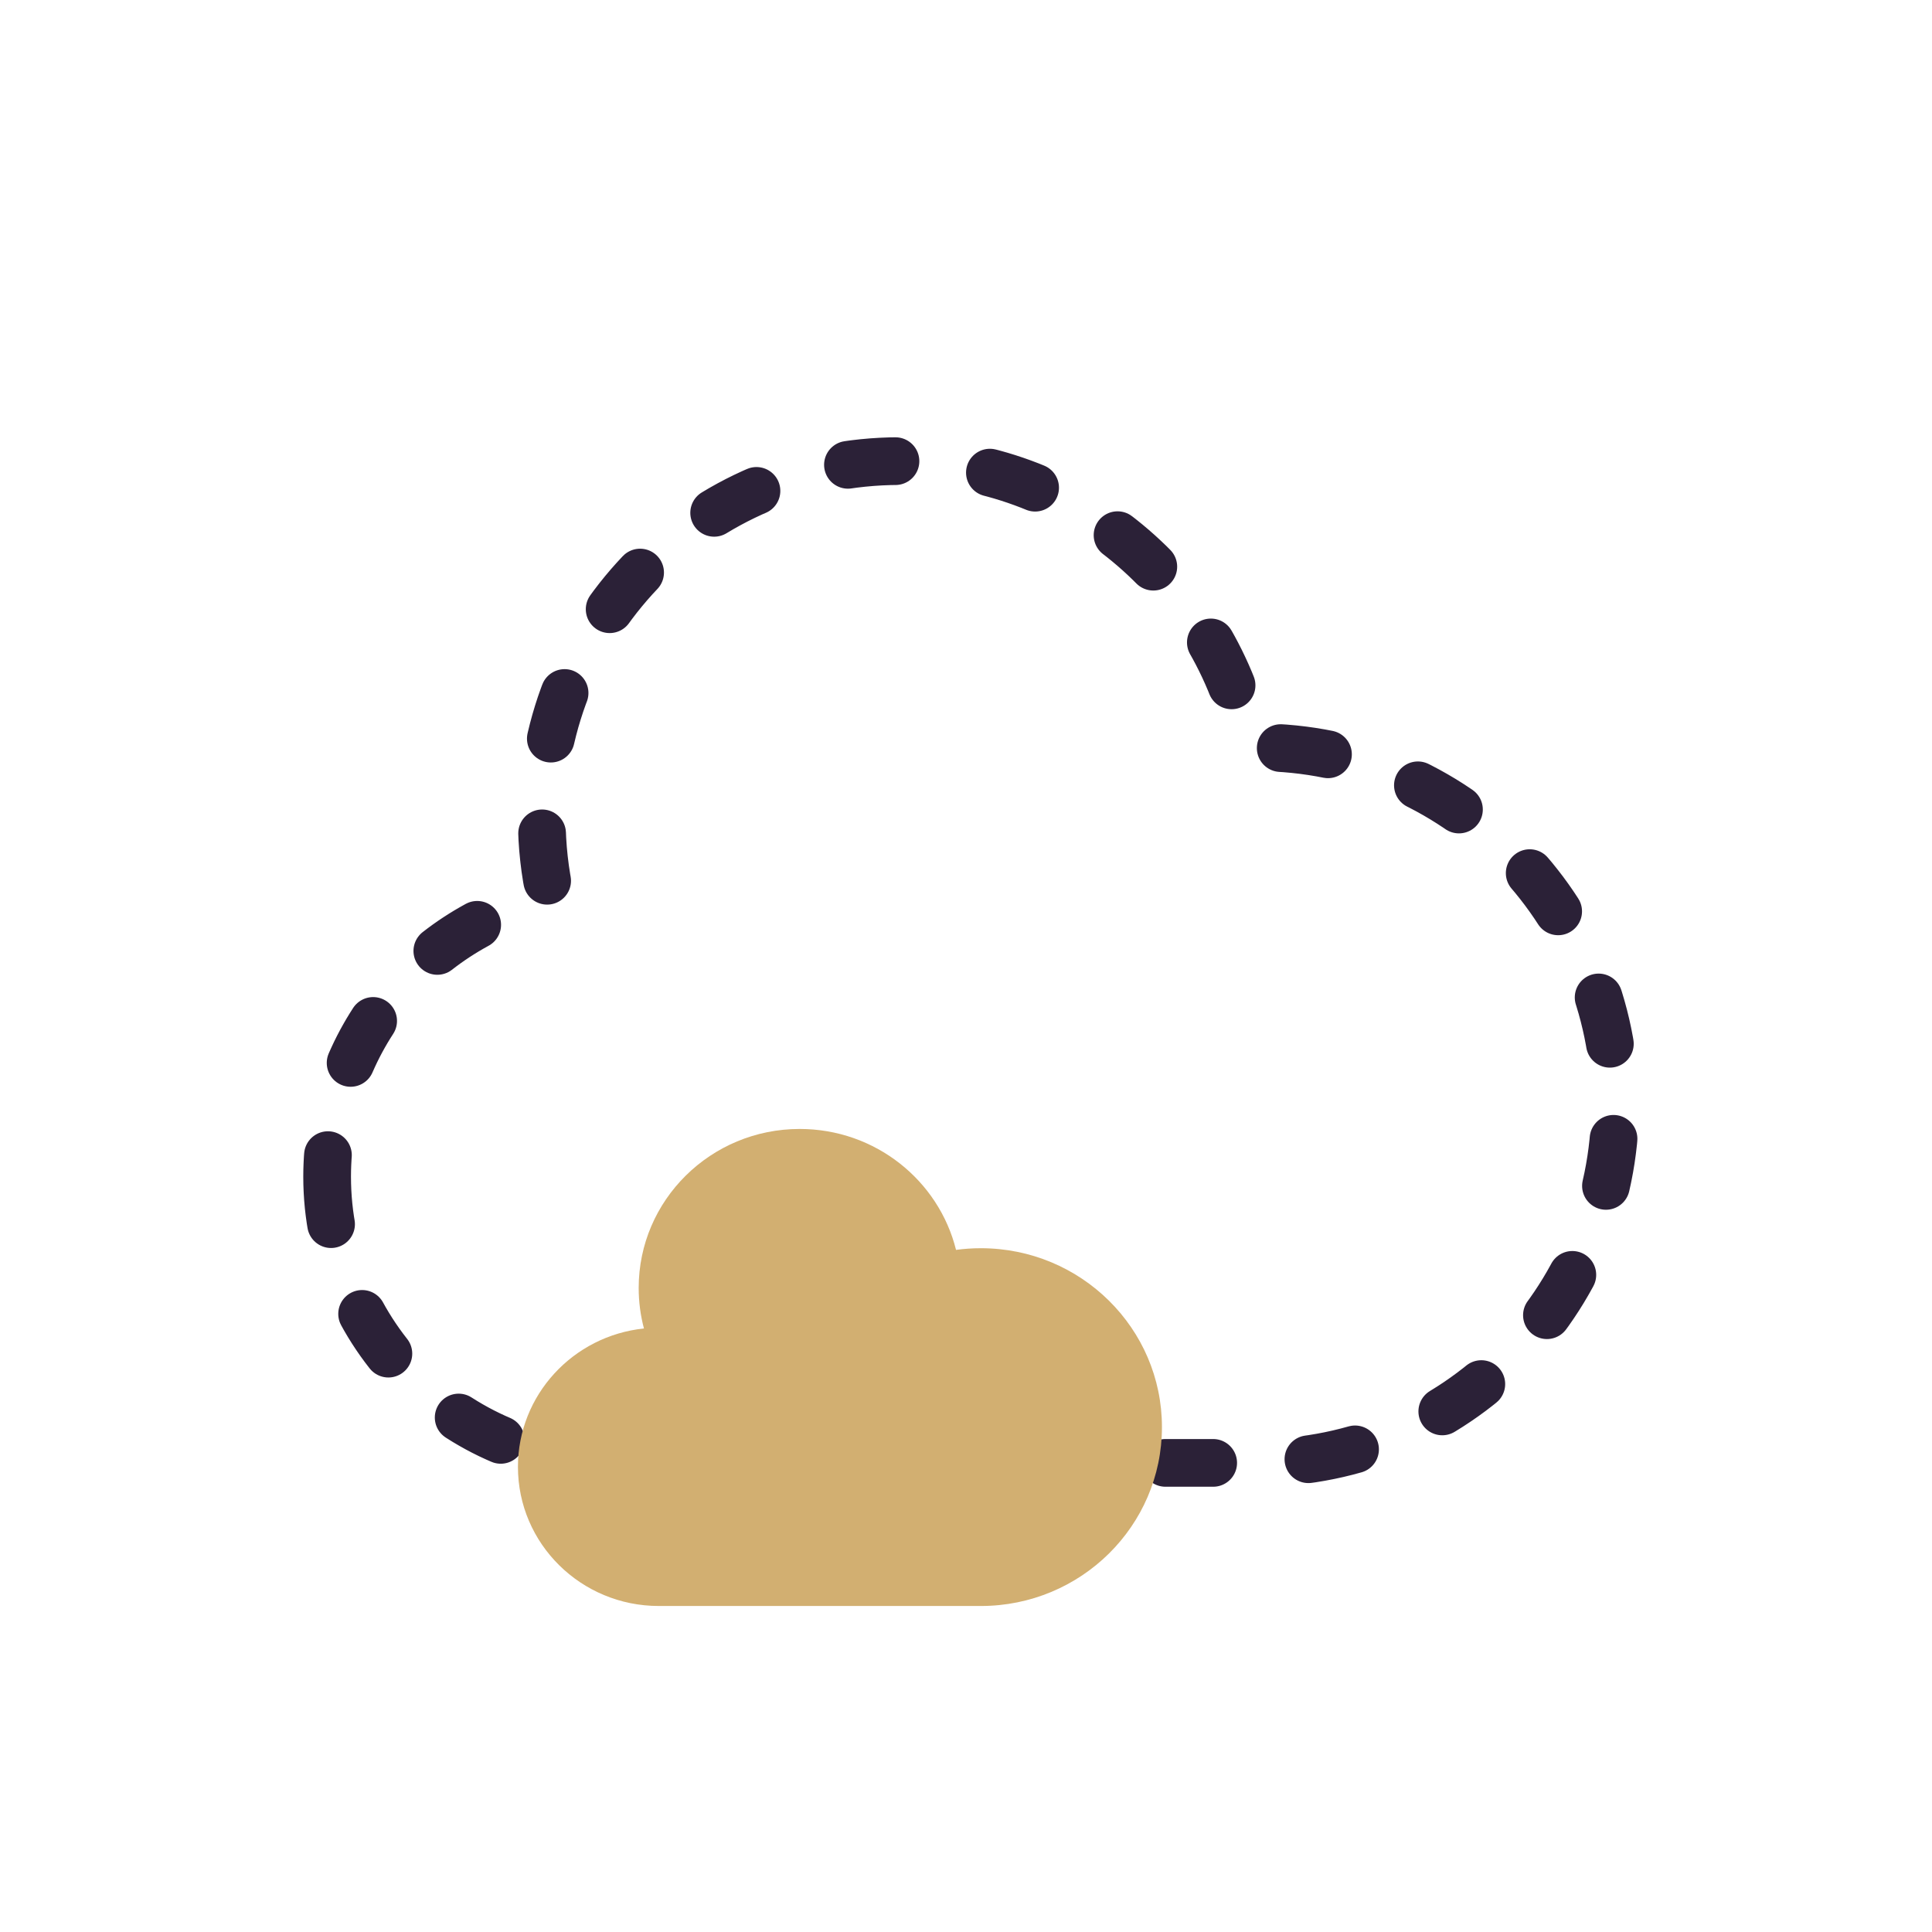
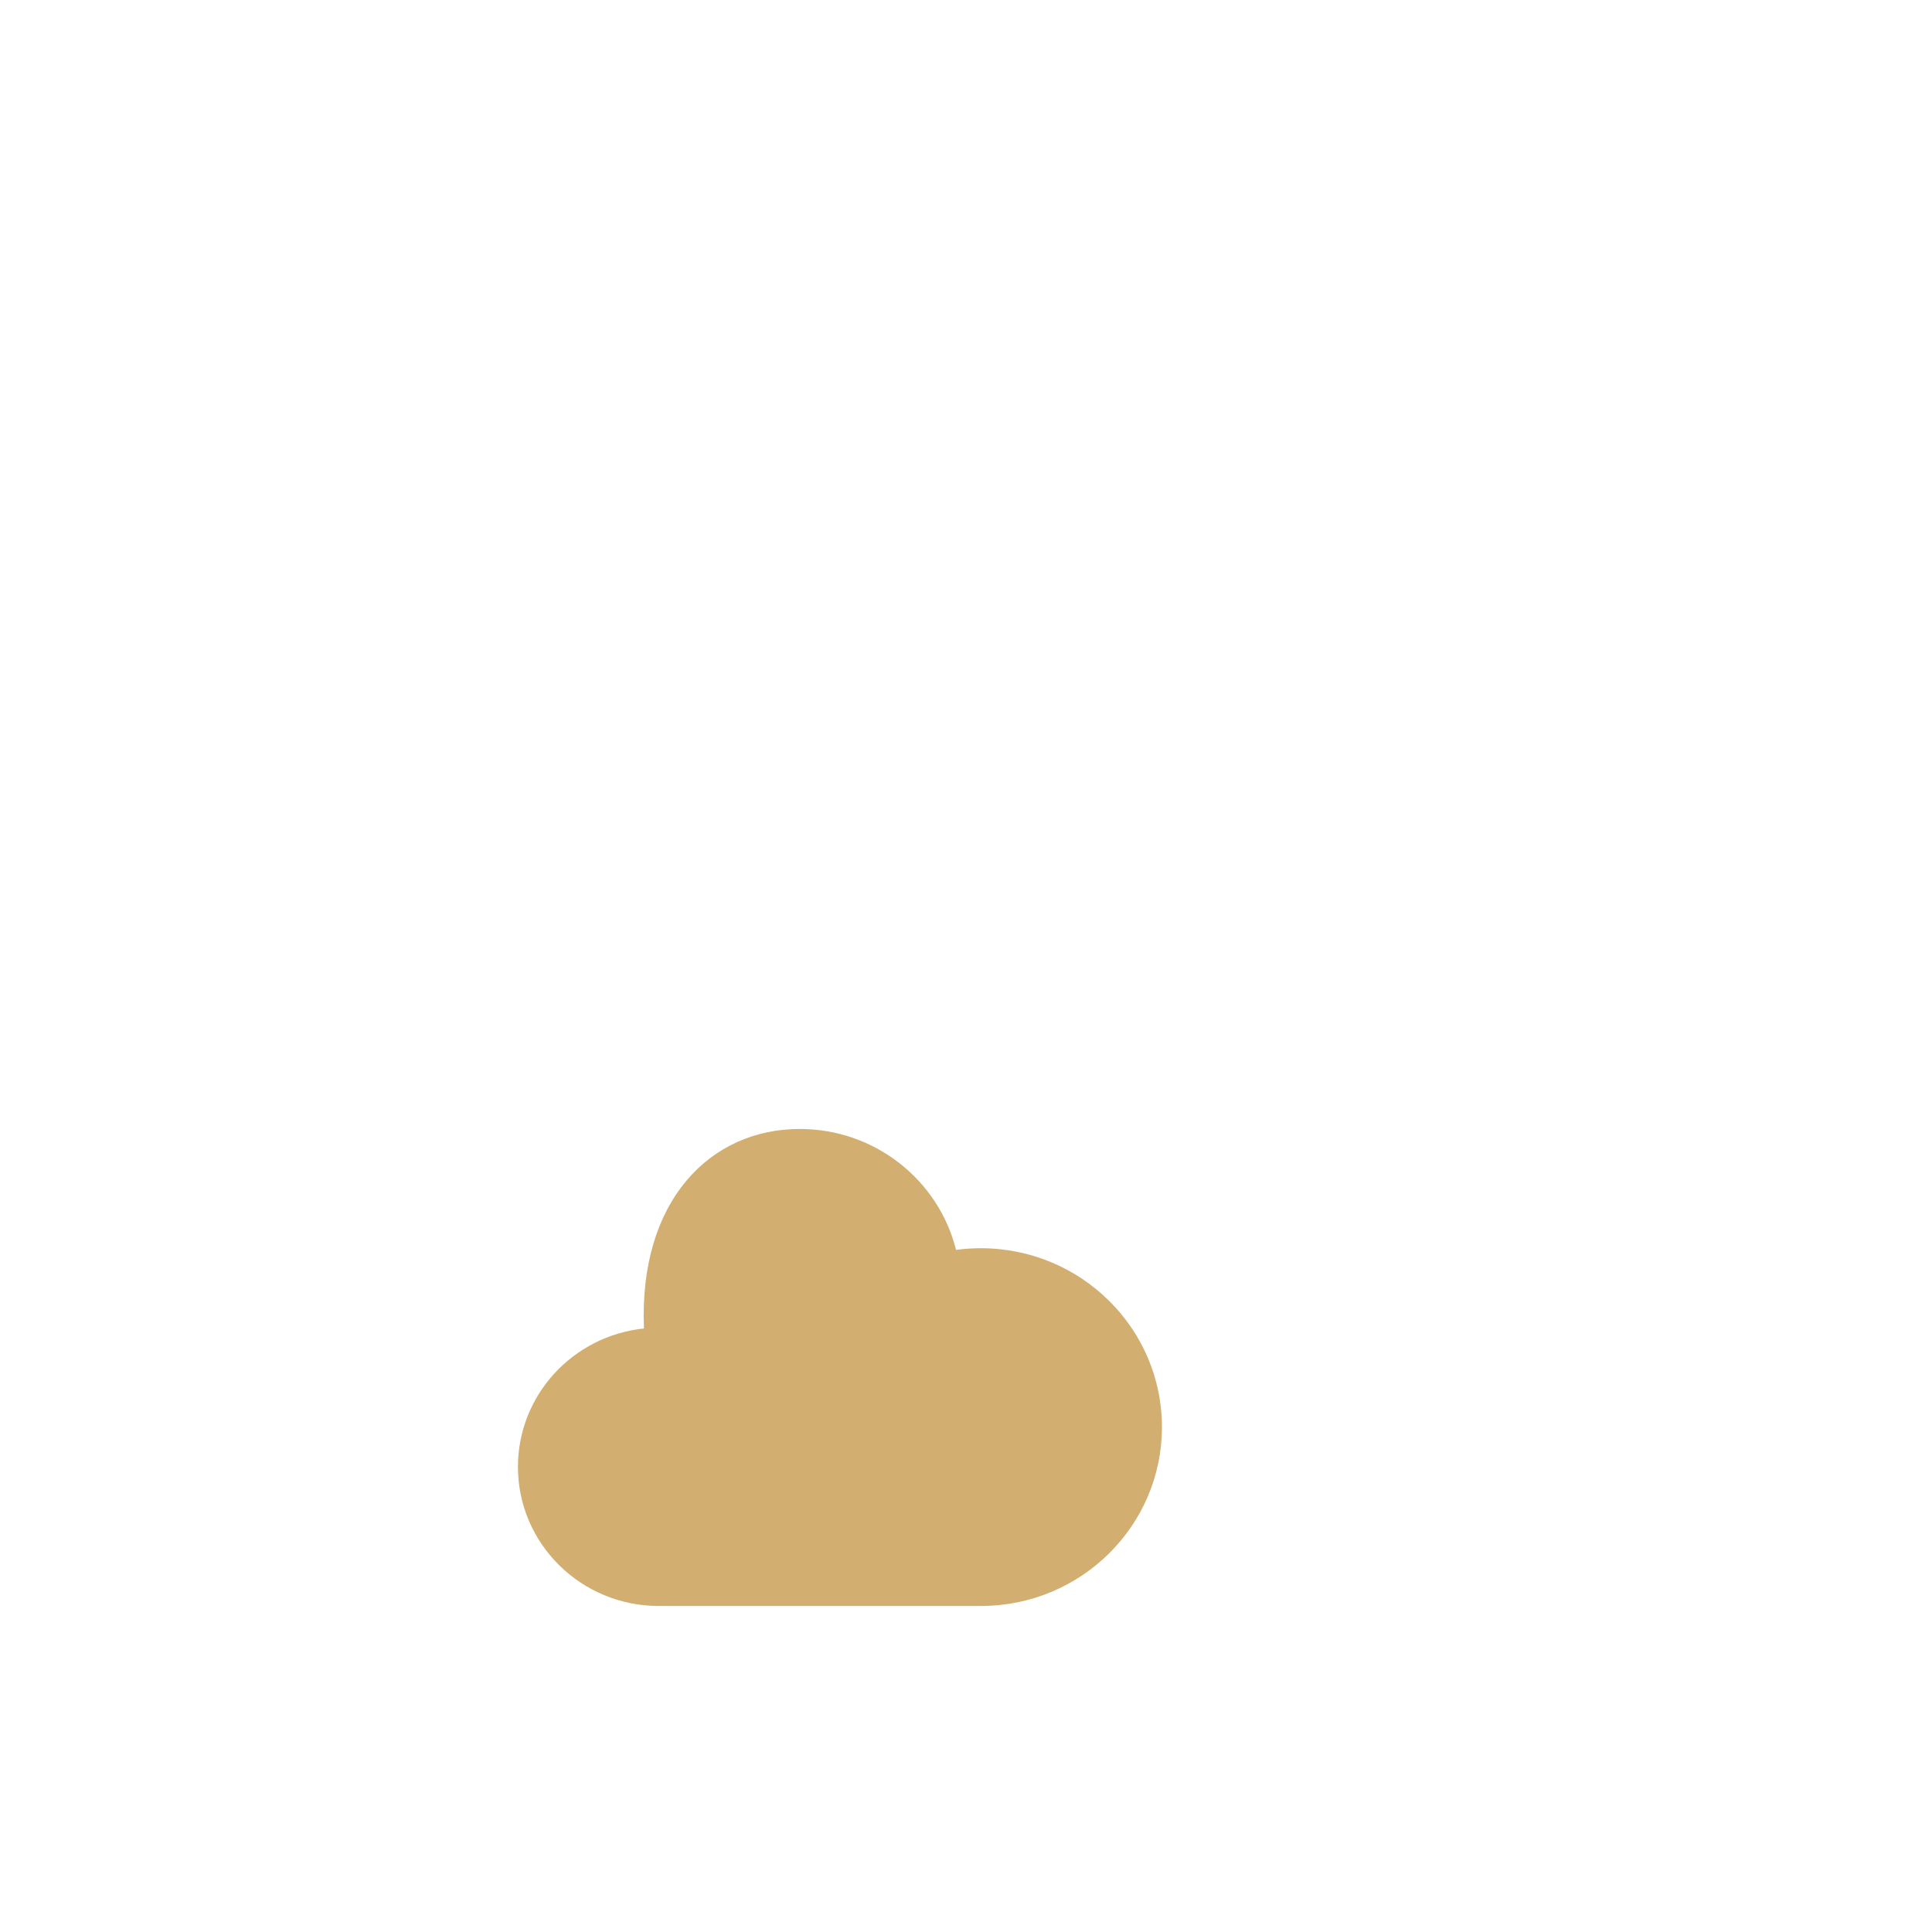
<svg xmlns="http://www.w3.org/2000/svg" width="81" height="81" viewBox="0 0 81 81" fill="none">
-   <path d="M13.715 49.332C13.715 55.959 19.087 61.332 25.715 61.332H52.715C60.999 61.332 67.715 54.616 67.715 46.332C67.715 38.048 60.999 31.332 52.715 31.332C52.615 31.332 52.515 31.333 52.415 31.335C51.027 24.487 44.973 19.332 37.715 19.332C29.431 19.332 22.715 26.048 22.715 34.332C22.715 35.463 22.84 36.564 23.077 37.623C17.718 38.825 13.715 43.611 13.715 49.332Z" stroke="#2B2137" stroke-width="2" stroke-linecap="round" stroke-linejoin="round" stroke-dasharray="2 4" />
-   <path d="M27.621 67.332C24.359 67.332 21.715 64.72 21.715 61.499C21.715 58.485 24.029 56.005 26.998 55.697C26.854 55.155 26.777 54.586 26.777 53.999C26.777 50.317 29.799 47.332 33.527 47.332C36.698 47.332 39.358 49.491 40.082 52.402C40.422 52.356 40.769 52.332 41.121 52.332C45.315 52.332 48.715 55.69 48.715 59.832C48.715 63.974 45.315 67.332 41.121 67.332H27.621Z" fill="#D2AF71" />
+   <path d="M27.621 67.332C24.359 67.332 21.715 64.72 21.715 61.499C21.715 58.485 24.029 56.005 26.998 55.697C26.777 50.317 29.799 47.332 33.527 47.332C36.698 47.332 39.358 49.491 40.082 52.402C40.422 52.356 40.769 52.332 41.121 52.332C45.315 52.332 48.715 55.69 48.715 59.832C48.715 63.974 45.315 67.332 41.121 67.332H27.621Z" fill="#D2AF71" />
</svg>